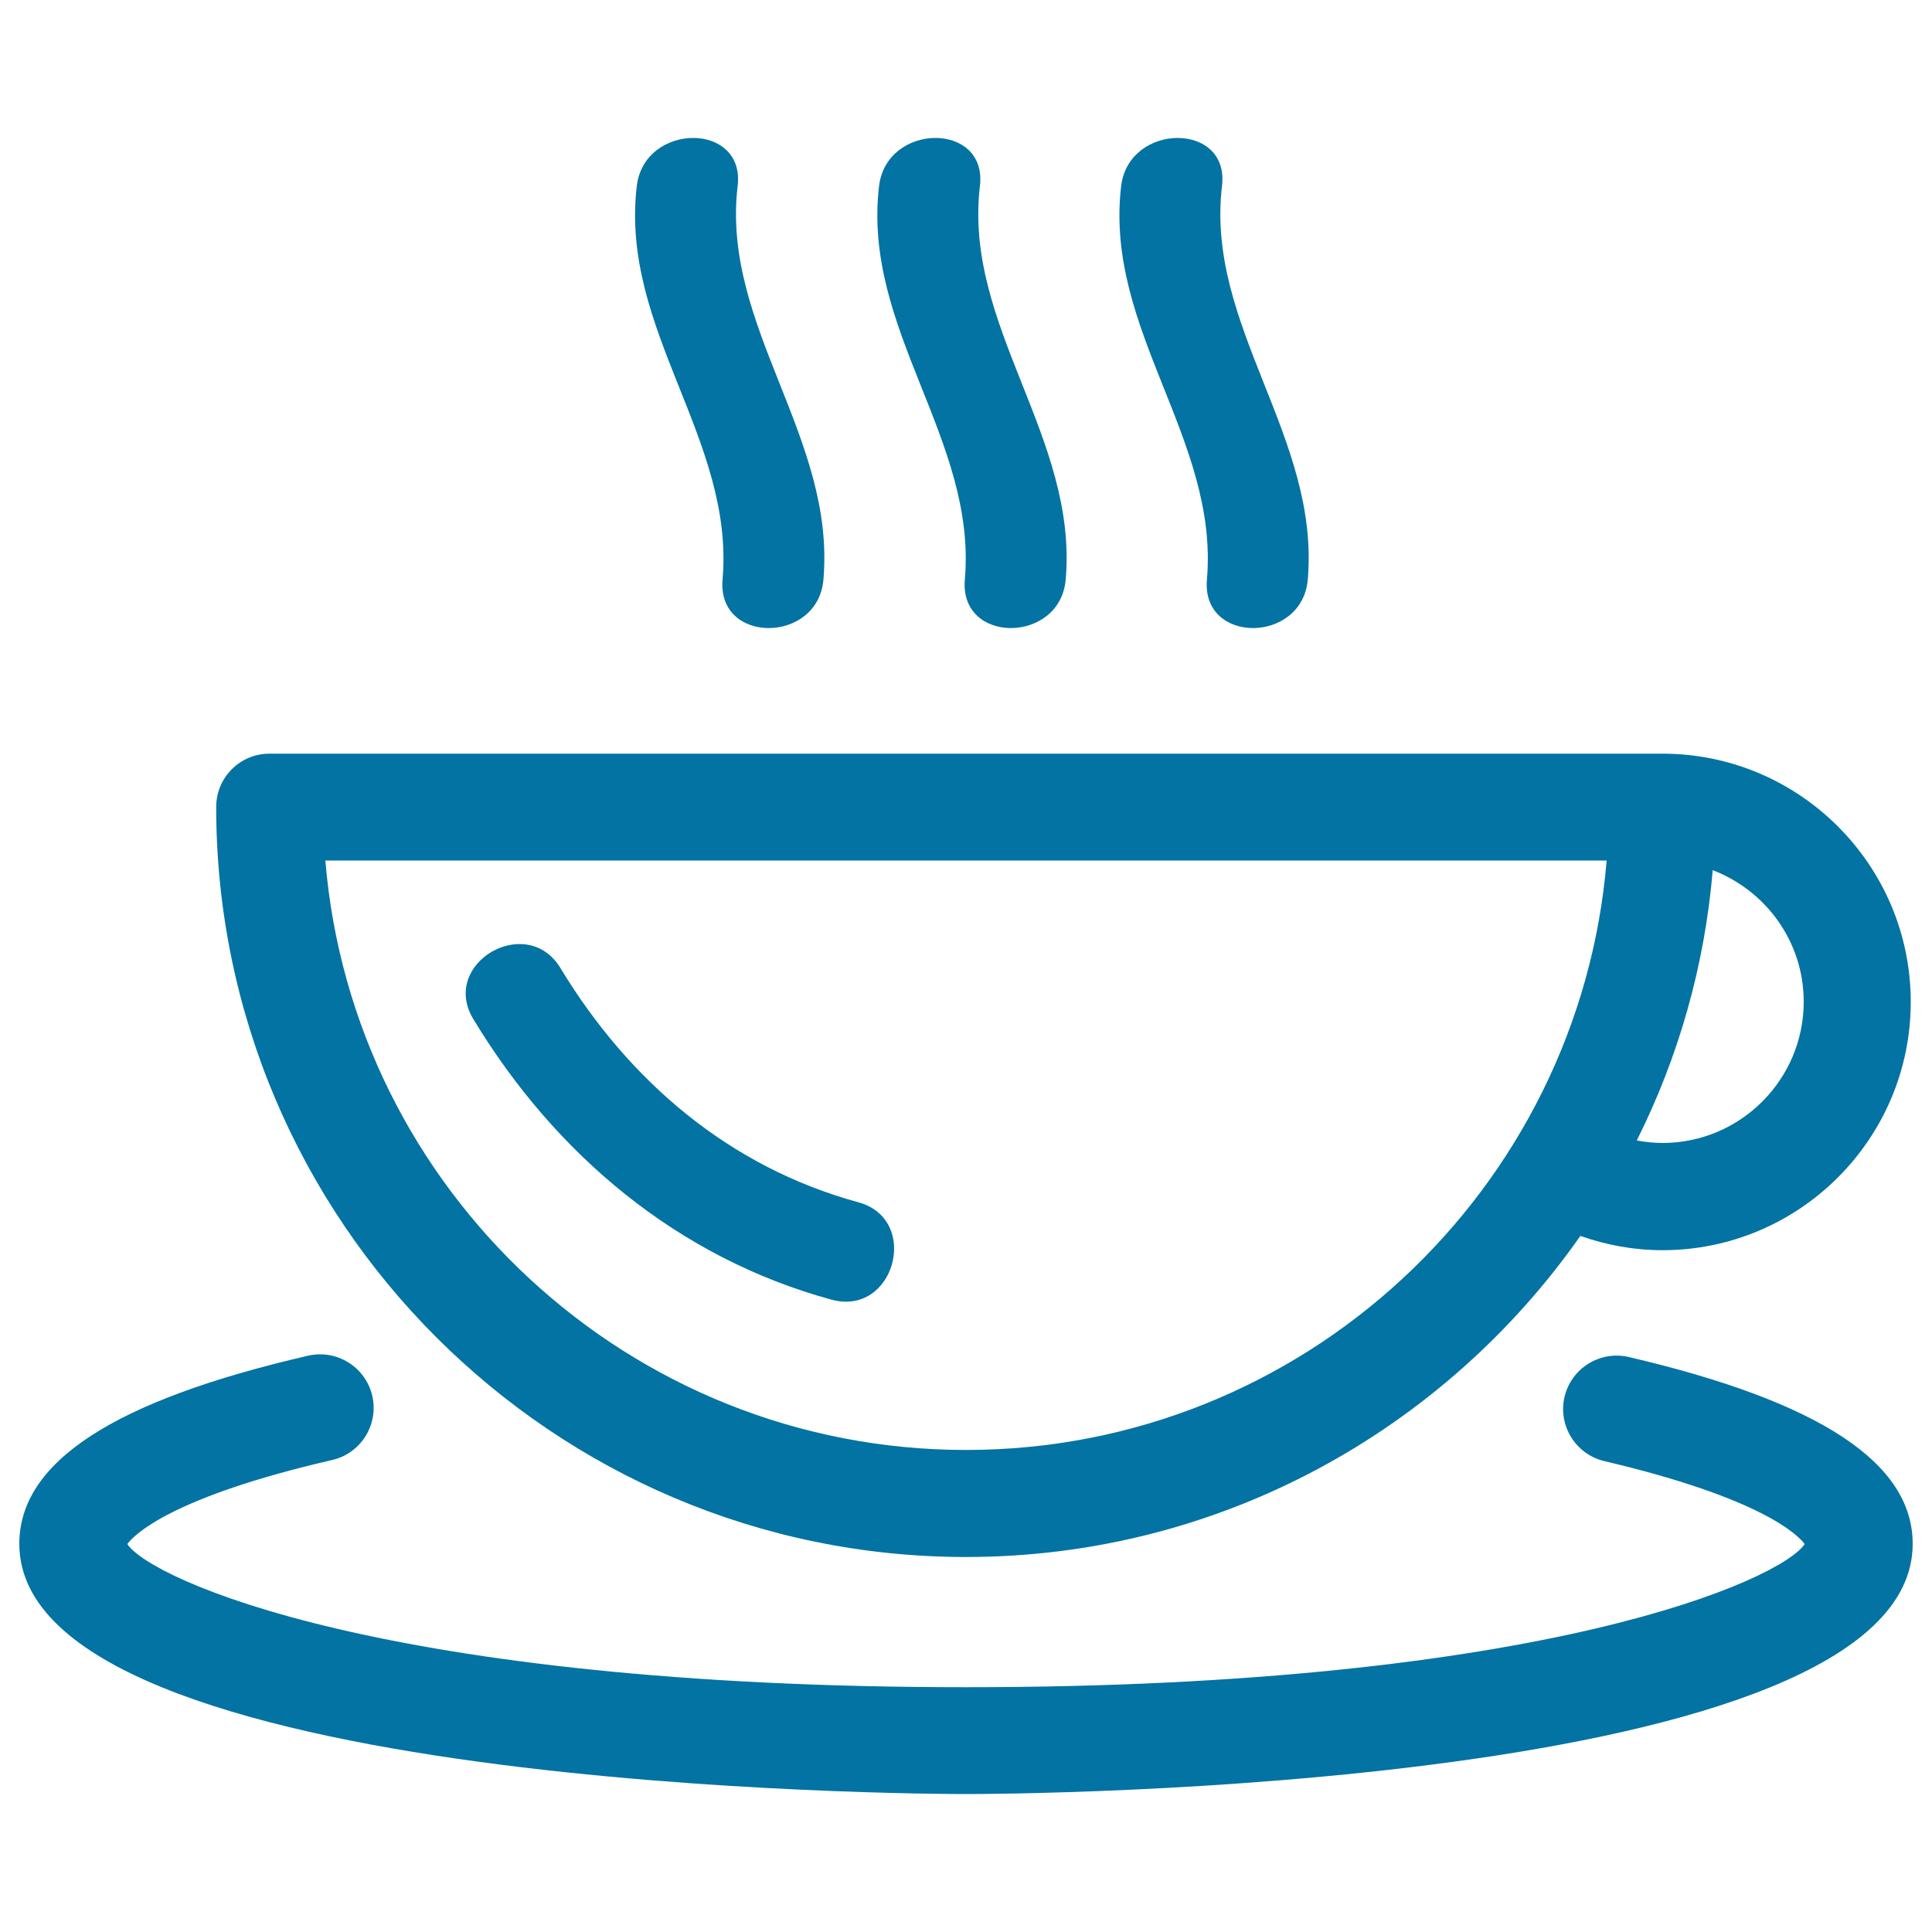
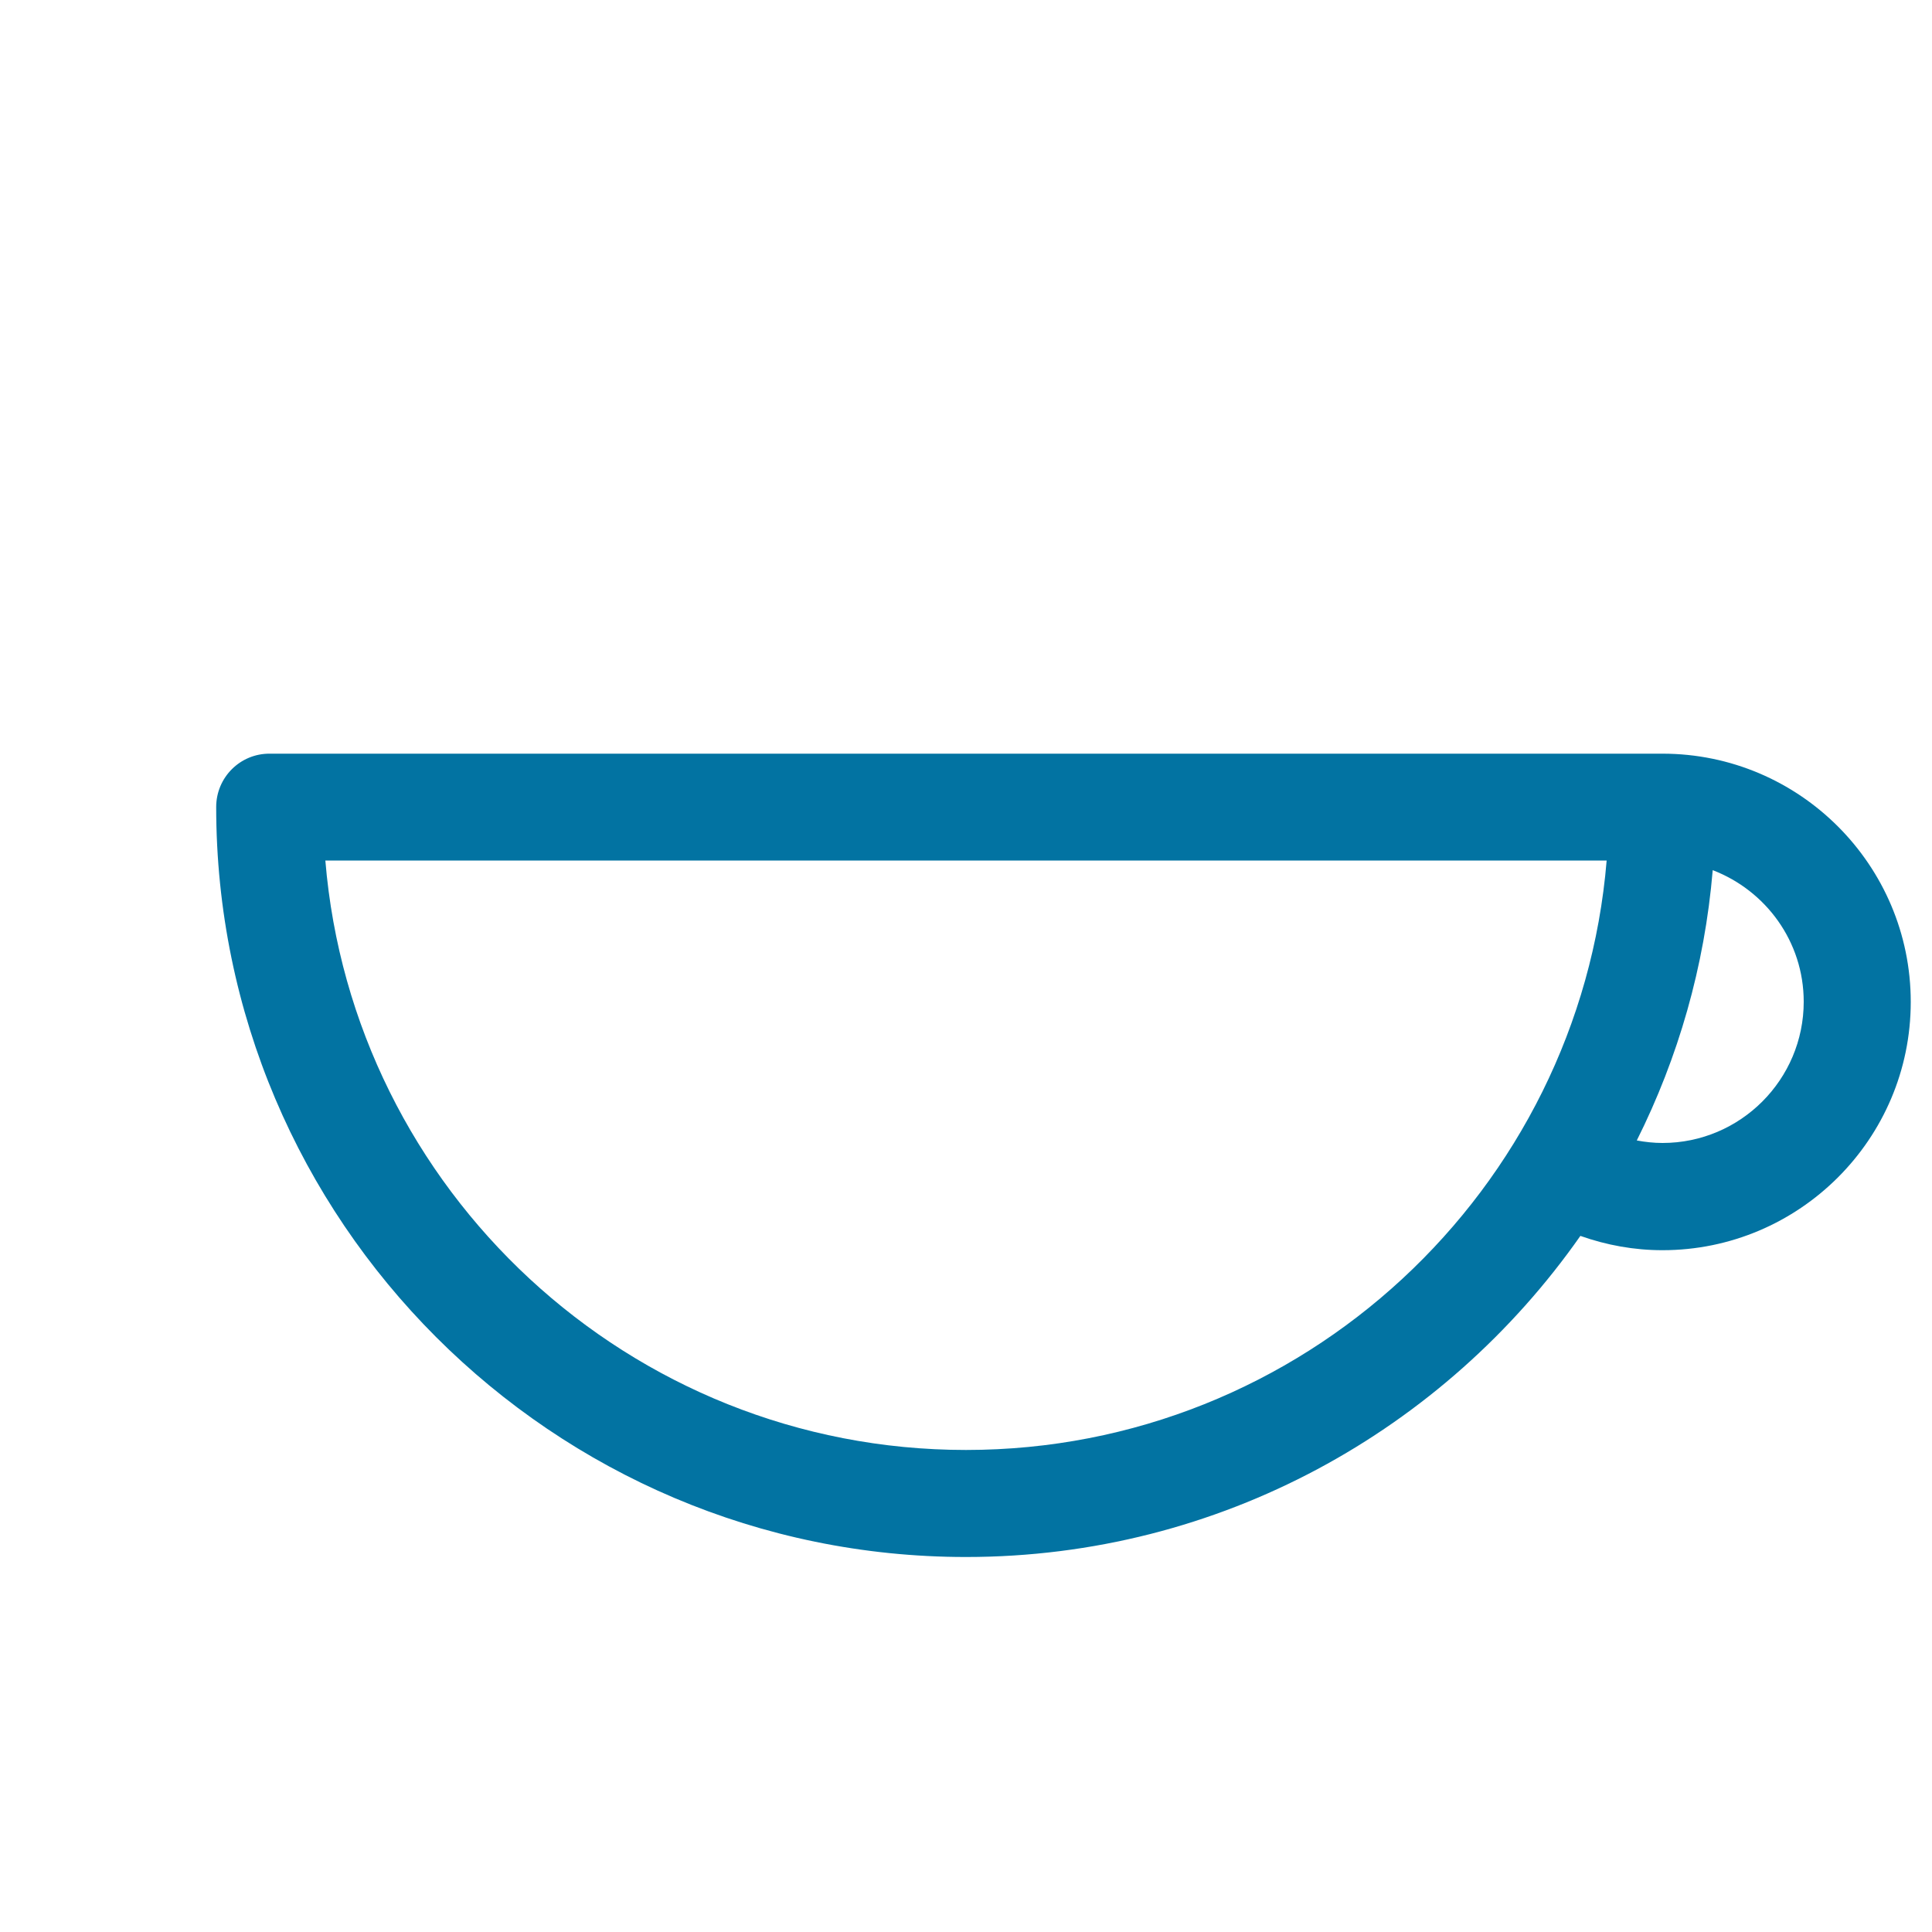
<svg xmlns="http://www.w3.org/2000/svg" viewBox="0 0 1000 1000" style="fill:#0273a2">
  <title>Hot Coffee Mug Outline SVG icon</title>
  <g>
    <g>
      <path d="M111.9,417.7c0,214,174.1,388.2,388.1,388.2c131.5,0,247.7-65.9,318-166.2c13.6,4.8,27.8,7.4,42.5,7.4c70.8,0,128.5-57.6,128.5-128.5c0-70.8-57.6-128.5-128.5-128.5H139.6C124.3,390,111.9,402.4,111.9,417.7z M933.6,518.5c0,40.3-32.8,73.1-73.1,73.1c-4.5,0-9-0.5-13.3-1.3c21.4-42.8,35.1-89.9,39.3-139.9C913.9,460.9,933.6,487.3,933.6,518.5z M831.6,445.4C817.5,616,674.2,750.5,500,750.5c-174.2,0-317.5-134.5-331.6-305.1H831.6z" />
-       <path d="M500,928.6c20,0,490-1.5,490-129.5c0-41.9-48-73.6-146.9-96.7c-14.9-3.5-29.8,5.8-33.3,20.6c-3.5,14.9,5.8,29.8,20.7,33.3c81.3,19.1,100.1,38.2,103.6,42.9c-12,18.2-133.7,74.1-434.1,74.1c-300.4,0-422.1-55.8-434.1-74.1c3.5-4.8,22.7-24.3,106-43.5c14.9-3.4,24.2-18.3,20.8-33.2c-3.5-14.9-18.3-24.2-33.2-20.8C58.9,724.9,10,756.7,10,799.1C10,927.1,480,928.6,500,928.6z" />
-       <path d="M430.4,672.7c32.6,8.9,46.3-41.5,13.9-50.4c-66.7-18.2-118.7-62.6-154.2-121.2c-17.4-28.8-62.6-2.5-45.1,26.4C287.3,597.5,350.8,651,430.4,672.7z" />
-       <path d="M329.6,96.3c-8.8,74.4,50.7,131,44.4,203.7c-2.9,33.6,49.4,33.3,52.2,0c6.4-73.8-53-131.2-44.4-203.7C385.8,62.9,333.5,63.3,329.6,96.3z" />
-       <path d="M455,96.3c-8.8,74.4,50.7,131,44.4,203.7c-2.9,33.6,49.3,33.3,52.2,0c6.4-73.8-53-131.2-44.4-203.7C511.2,62.9,458.9,63.3,455,96.3z" />
-       <path d="M580.3,96.3c-8.8,74.4,50.7,131,44.4,203.7c-2.9,33.6,49.3,33.3,52.2,0c6.4-73.8-53-131.2-44.4-203.7C636.6,62.9,584.3,63.3,580.3,96.3z" />
    </g>
  </g>
</svg>